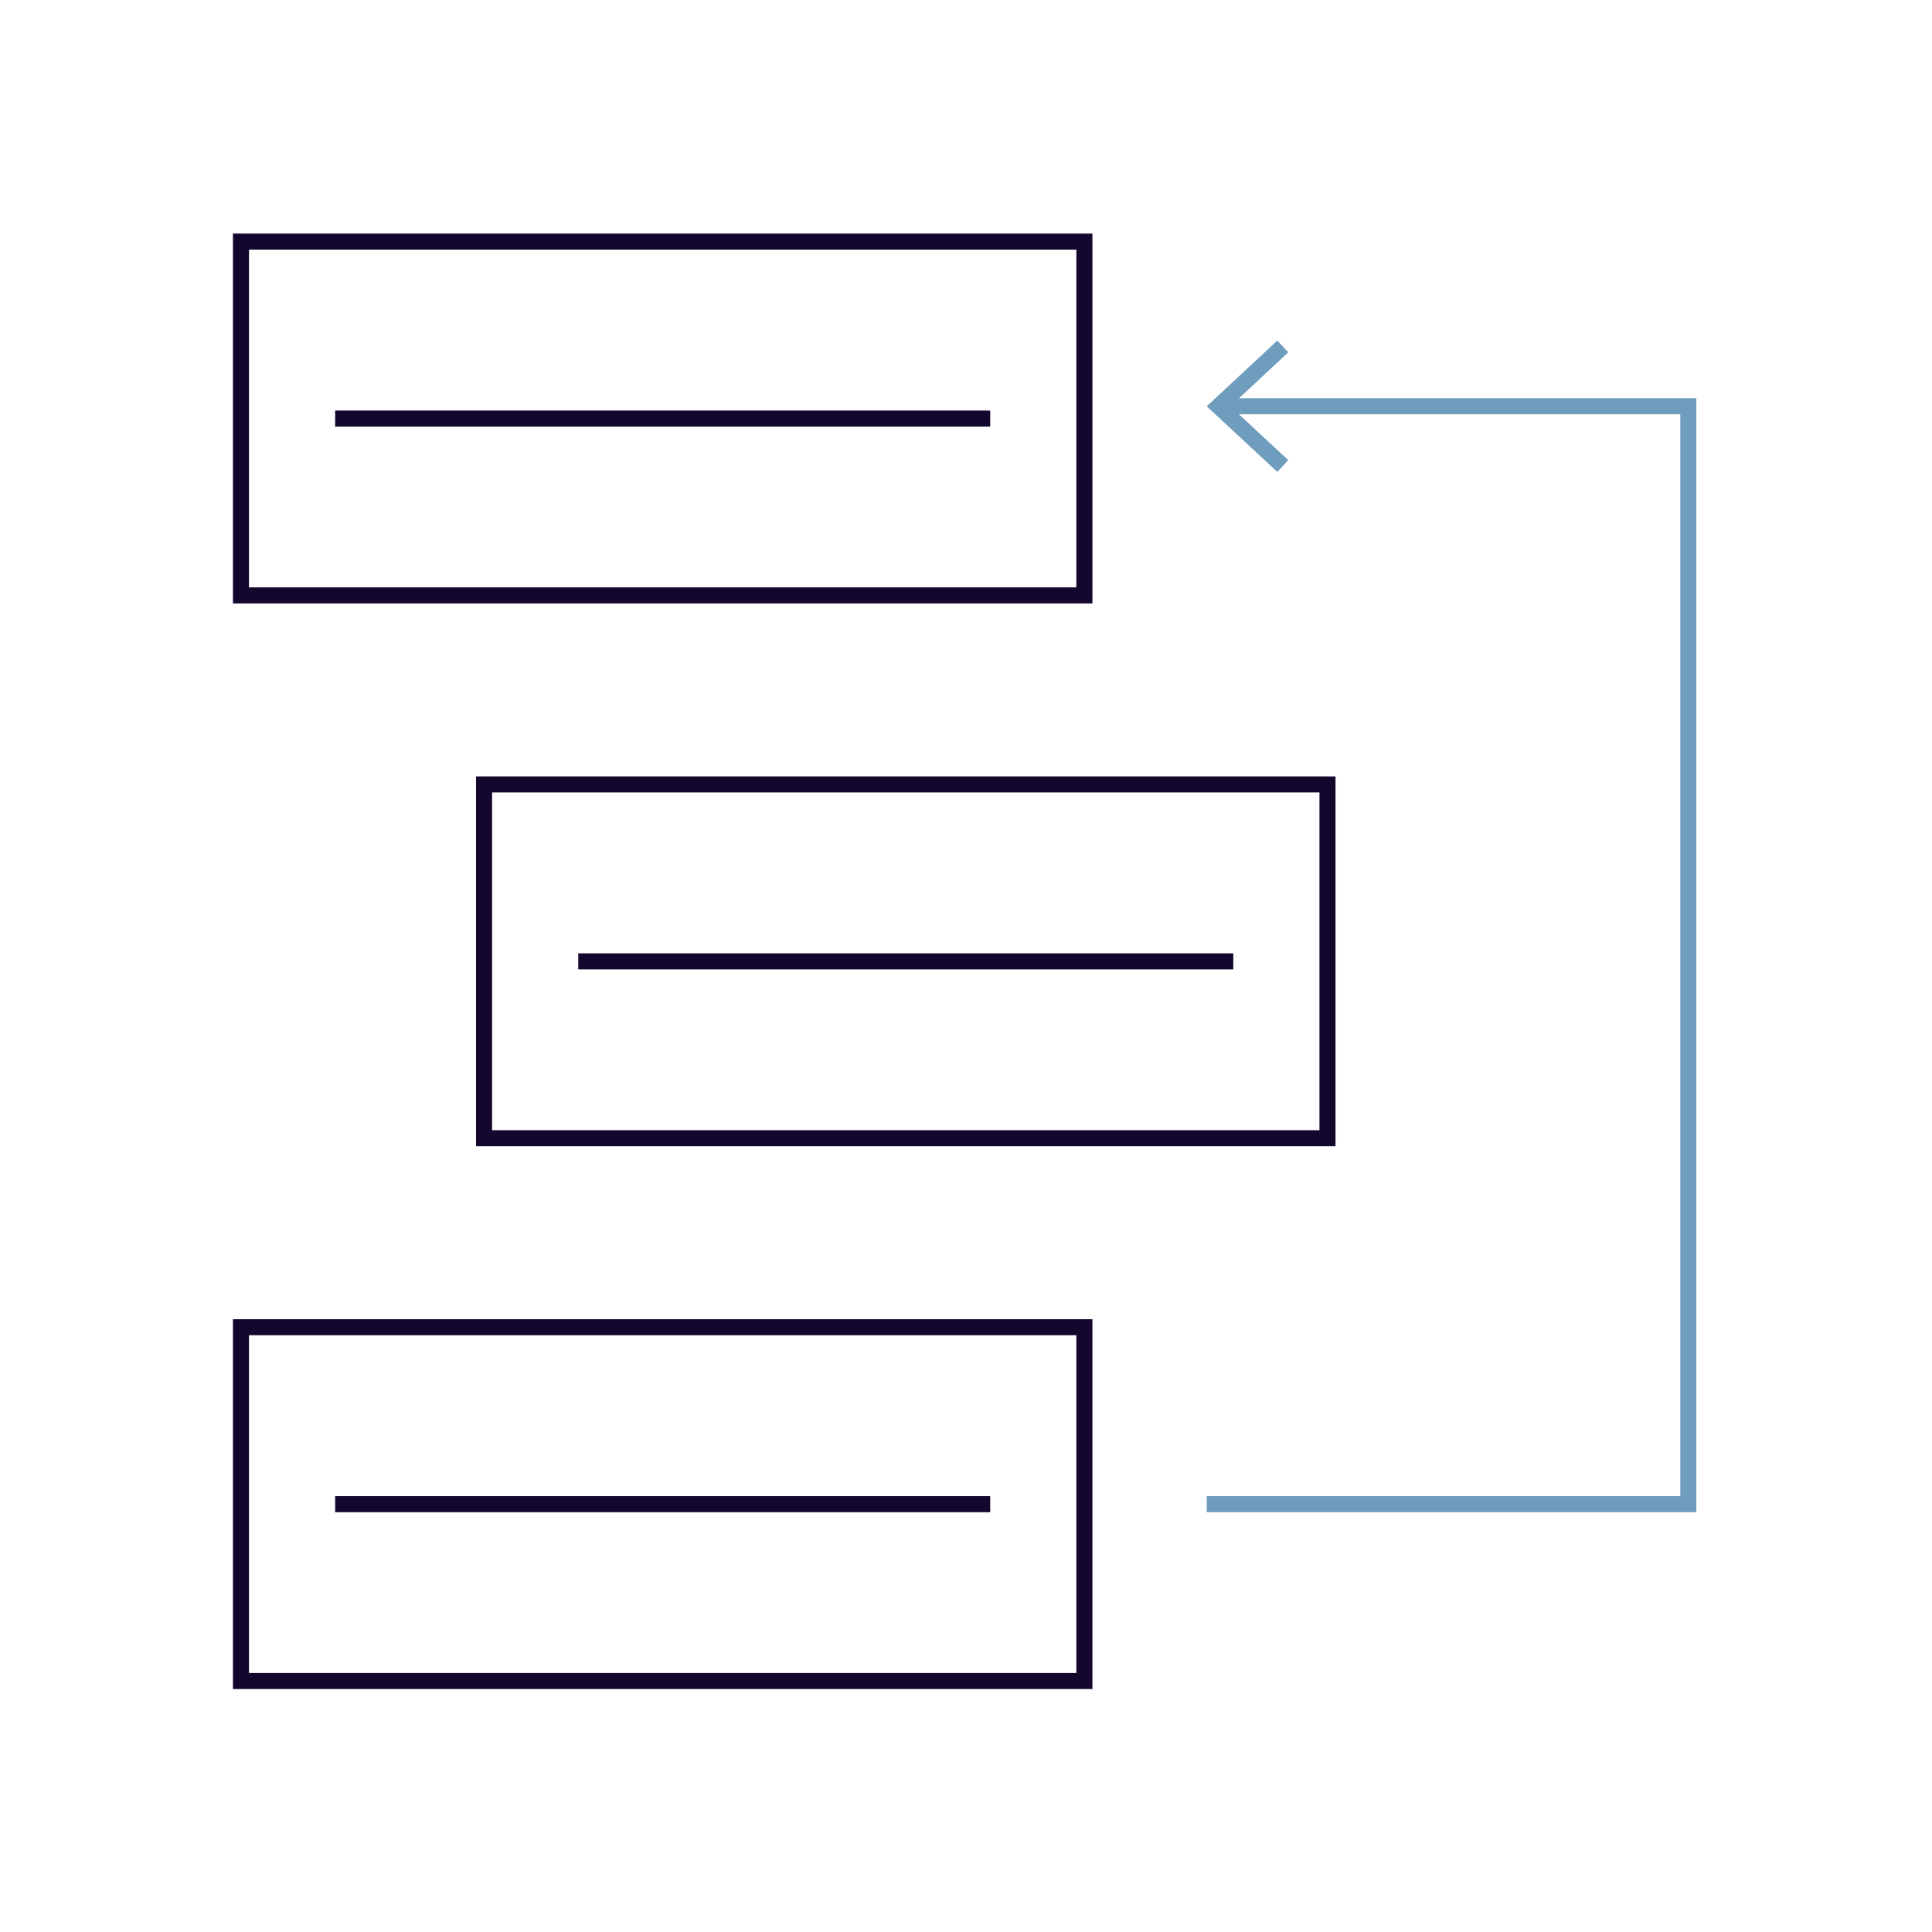
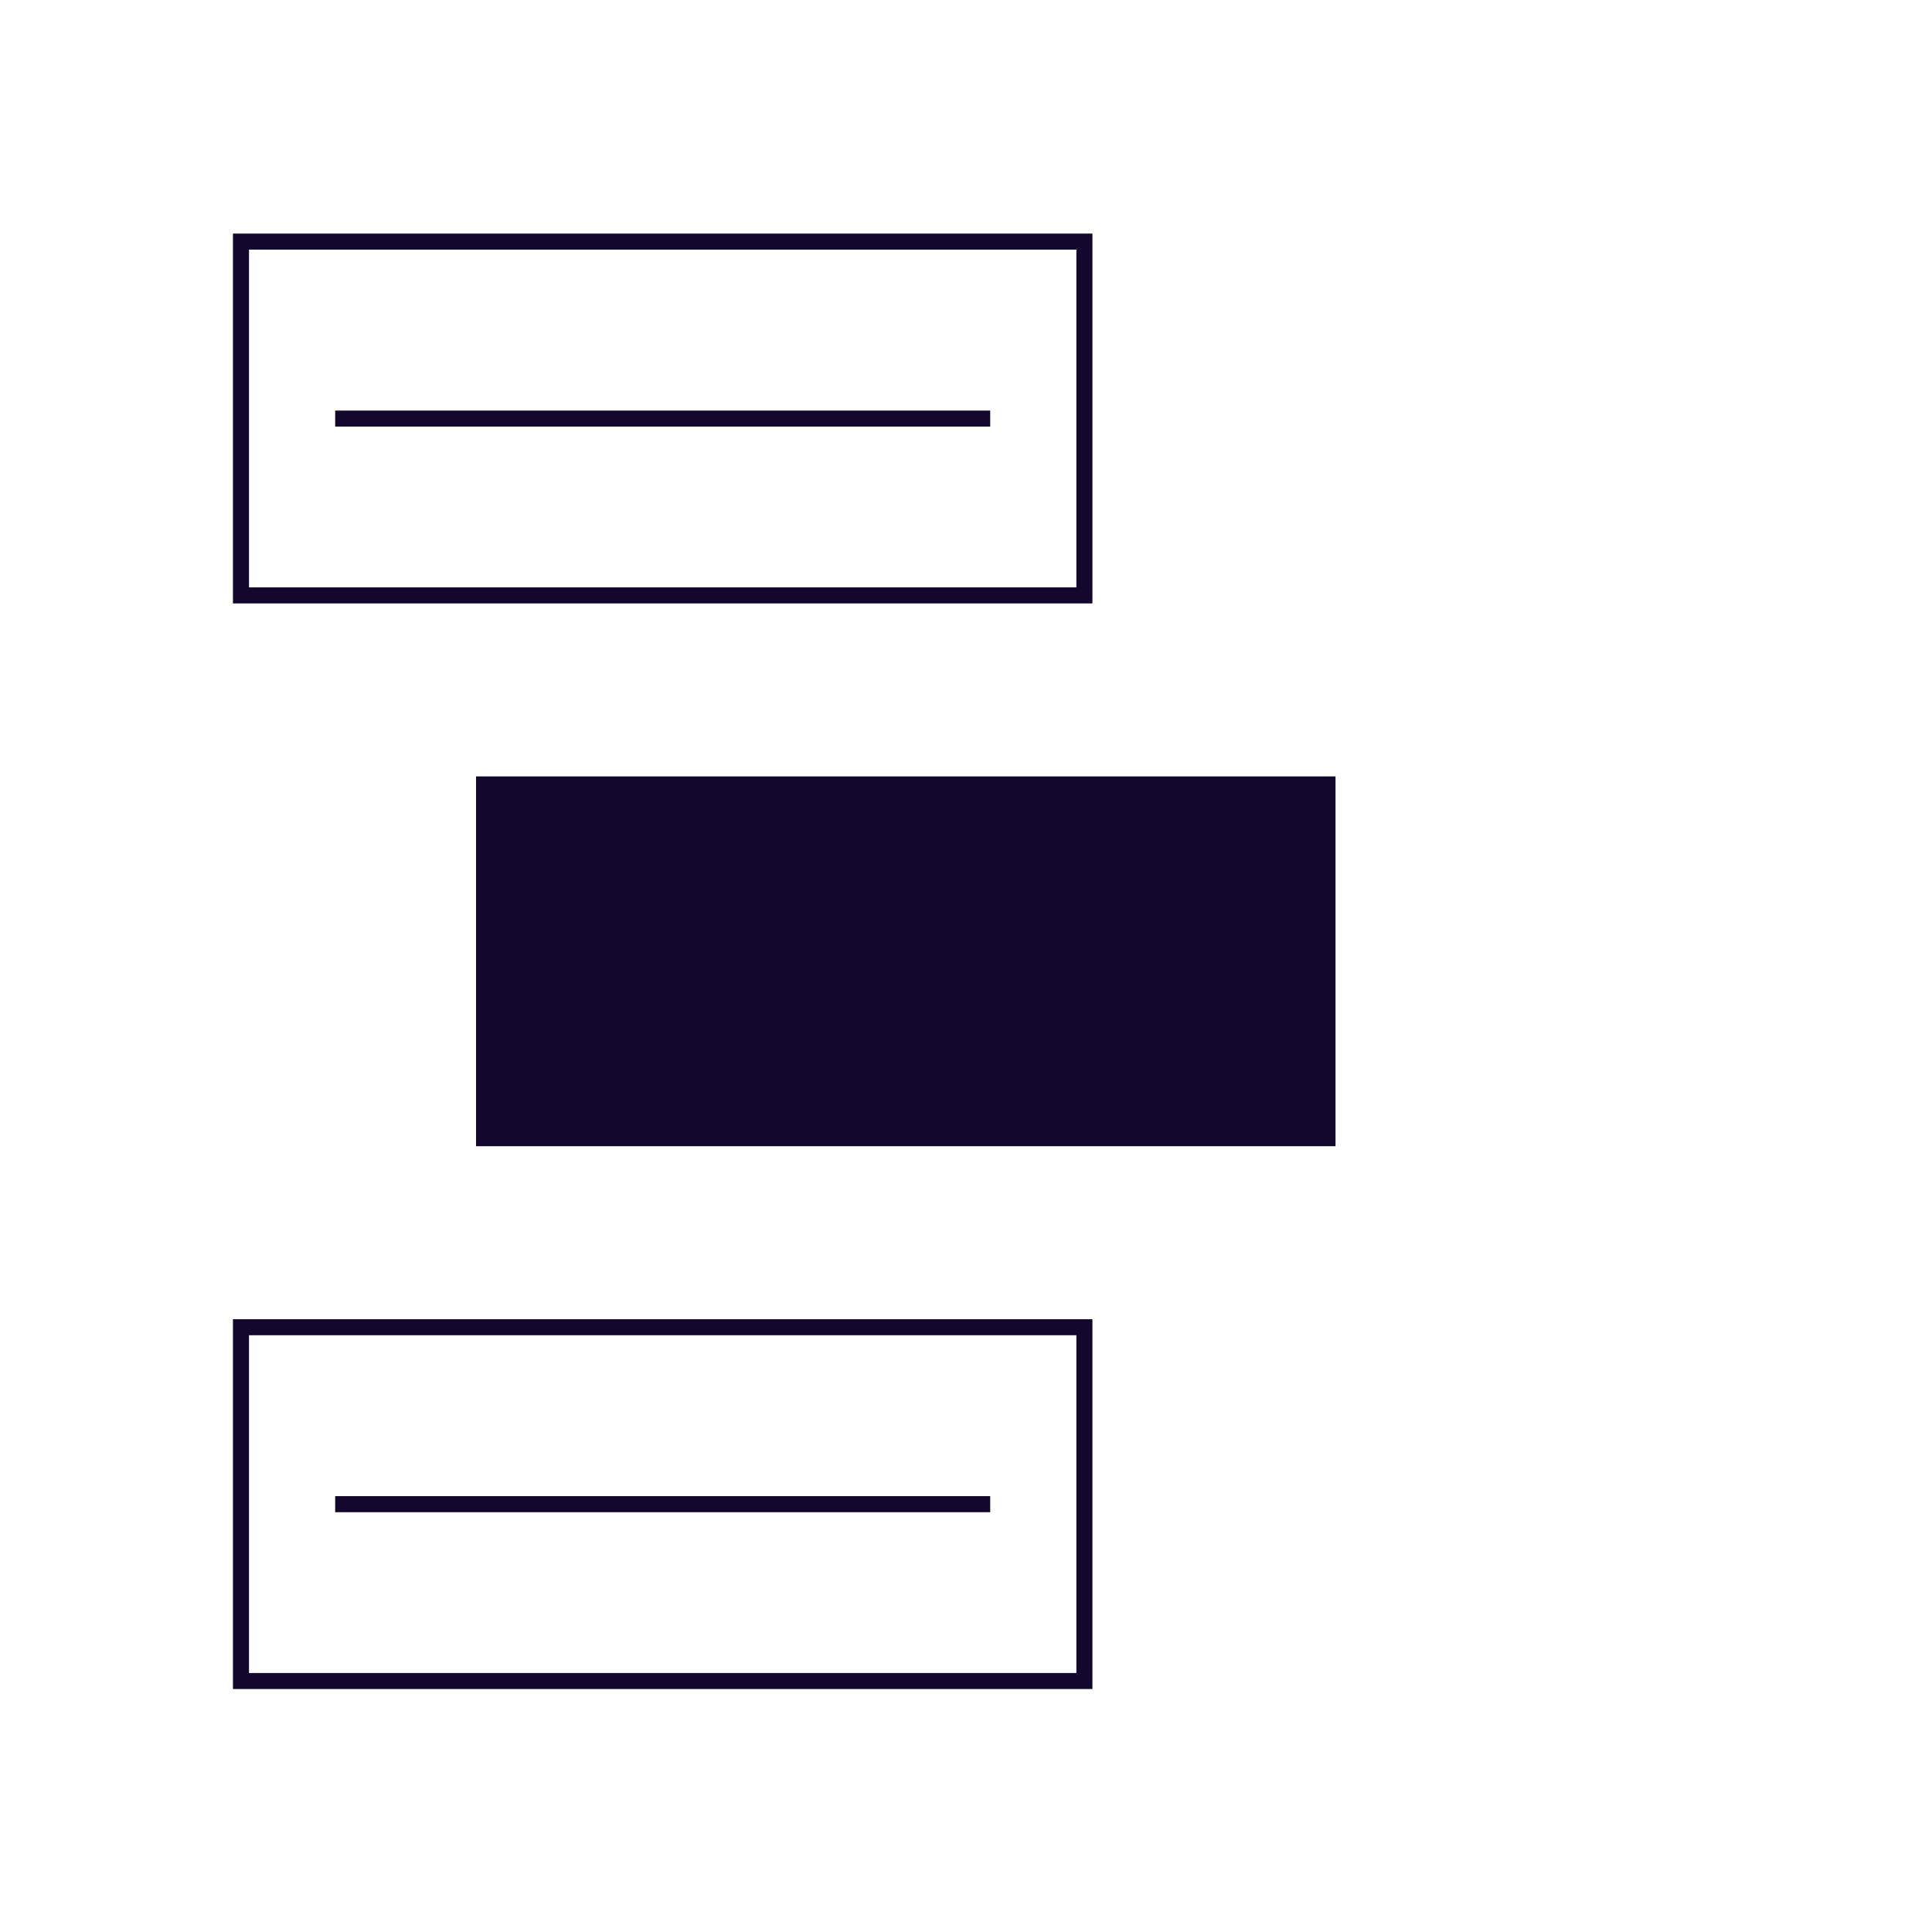
<svg xmlns="http://www.w3.org/2000/svg" id="Icons_OUTLINED" viewBox="0 0 150.45 150.46">
  <defs>
    <style>
            .cls-1{fill:#6f9dbd}.cls-2{fill:#14072e}
        </style>
  </defs>
  <path class="cls-2" d="M85.07 46.99H18.14v-28.8h66.93v28.8Zm-65.68-1.25h64.43v-26.3H19.39v26.3Z" />
  <path class="cls-2" d="M26.1 31.97h51.01v1.25H26.1zM85.07 131.53H18.14v-28.8h66.93v28.8Zm-65.68-1.25h64.43v-26.3H19.39v26.3Z" />
-   <path class="cls-2" d="M26.1 116.51h51.01v1.25H26.1zM104 89.26H37.07v-28.8H104v28.8Zm-65.68-1.25h64.43v-26.3H38.32v26.3Z" />
-   <path class="cls-2" d="M45.03 74.24h51.01v1.25H45.03z" />
-   <path class="cls-1" d="M132.1 117.76H93.97v-1.25h36.88V32.26H95.33v-1.25h36.77v86.75z" />
-   <path class="cls-1" d="m99.47 36.75.85-.92-4.51-4.19 4.51-4.2-.85-.92-5.5 5.12 5.5 5.11z" />
+   <path class="cls-2" d="M26.1 116.51h51.01v1.25H26.1zM104 89.26H37.07v-28.8H104v28.8Zm-65.68-1.25h64.43H38.32v26.3Z" />
</svg>